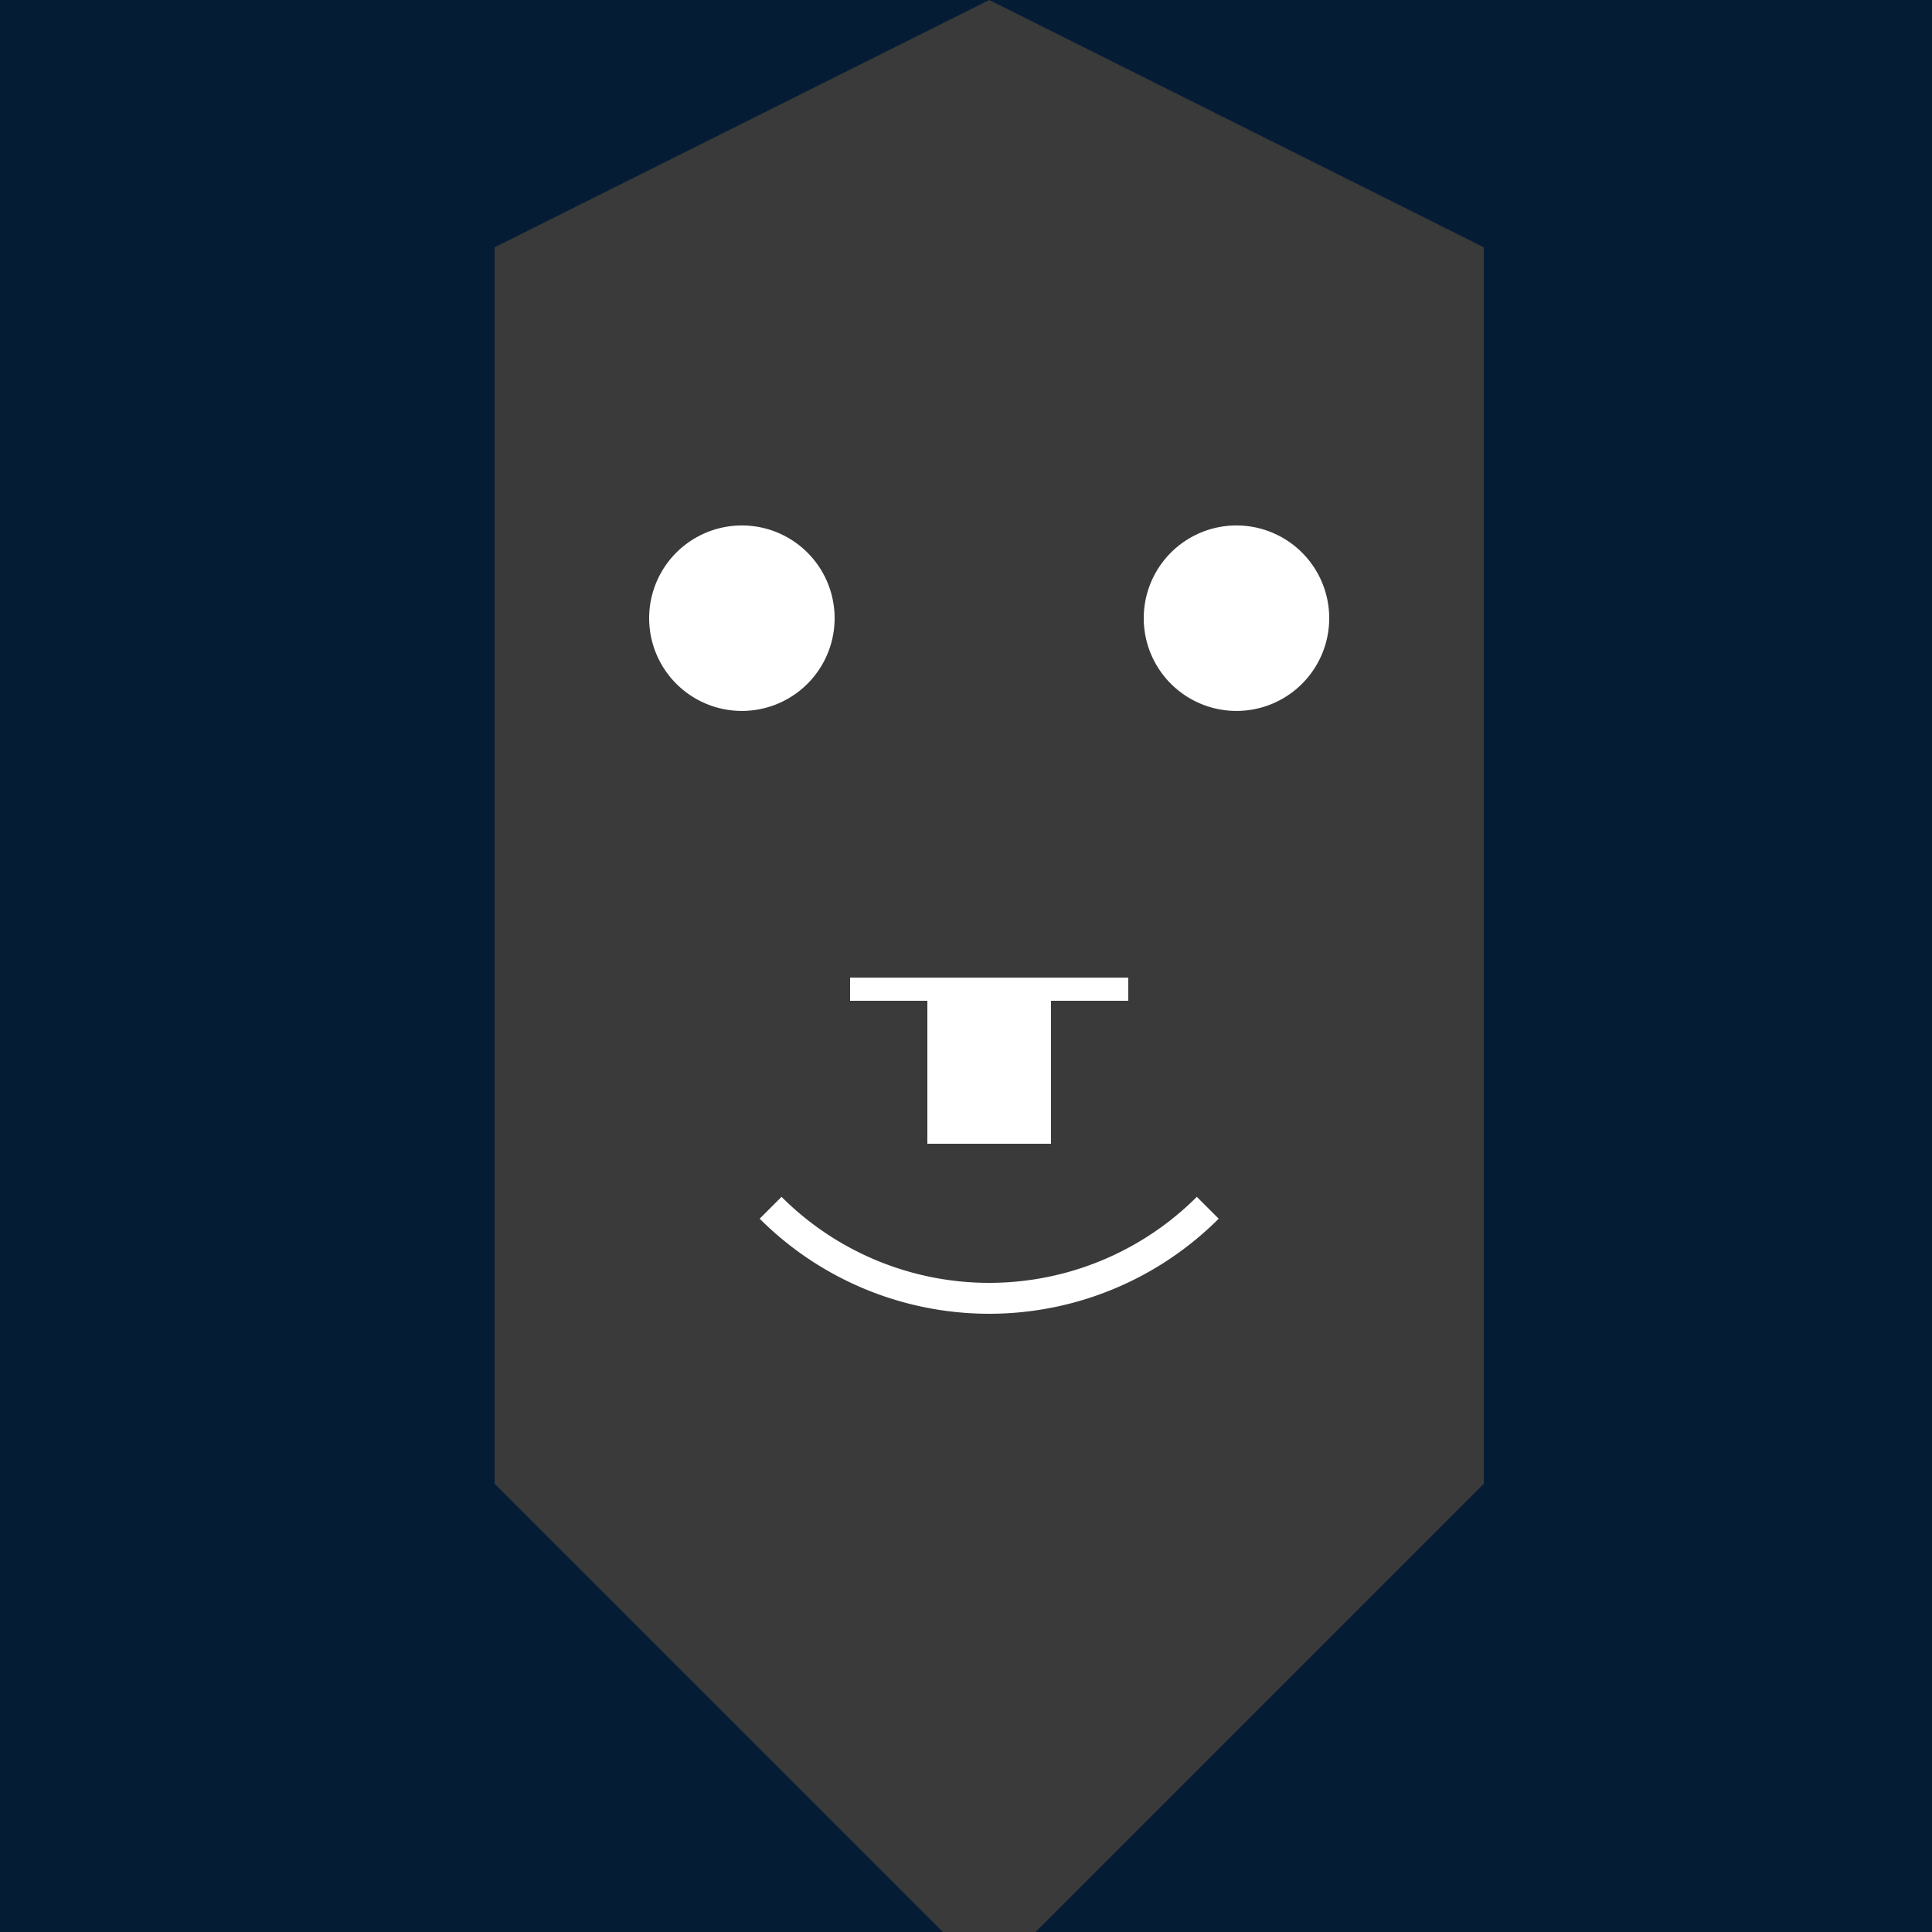
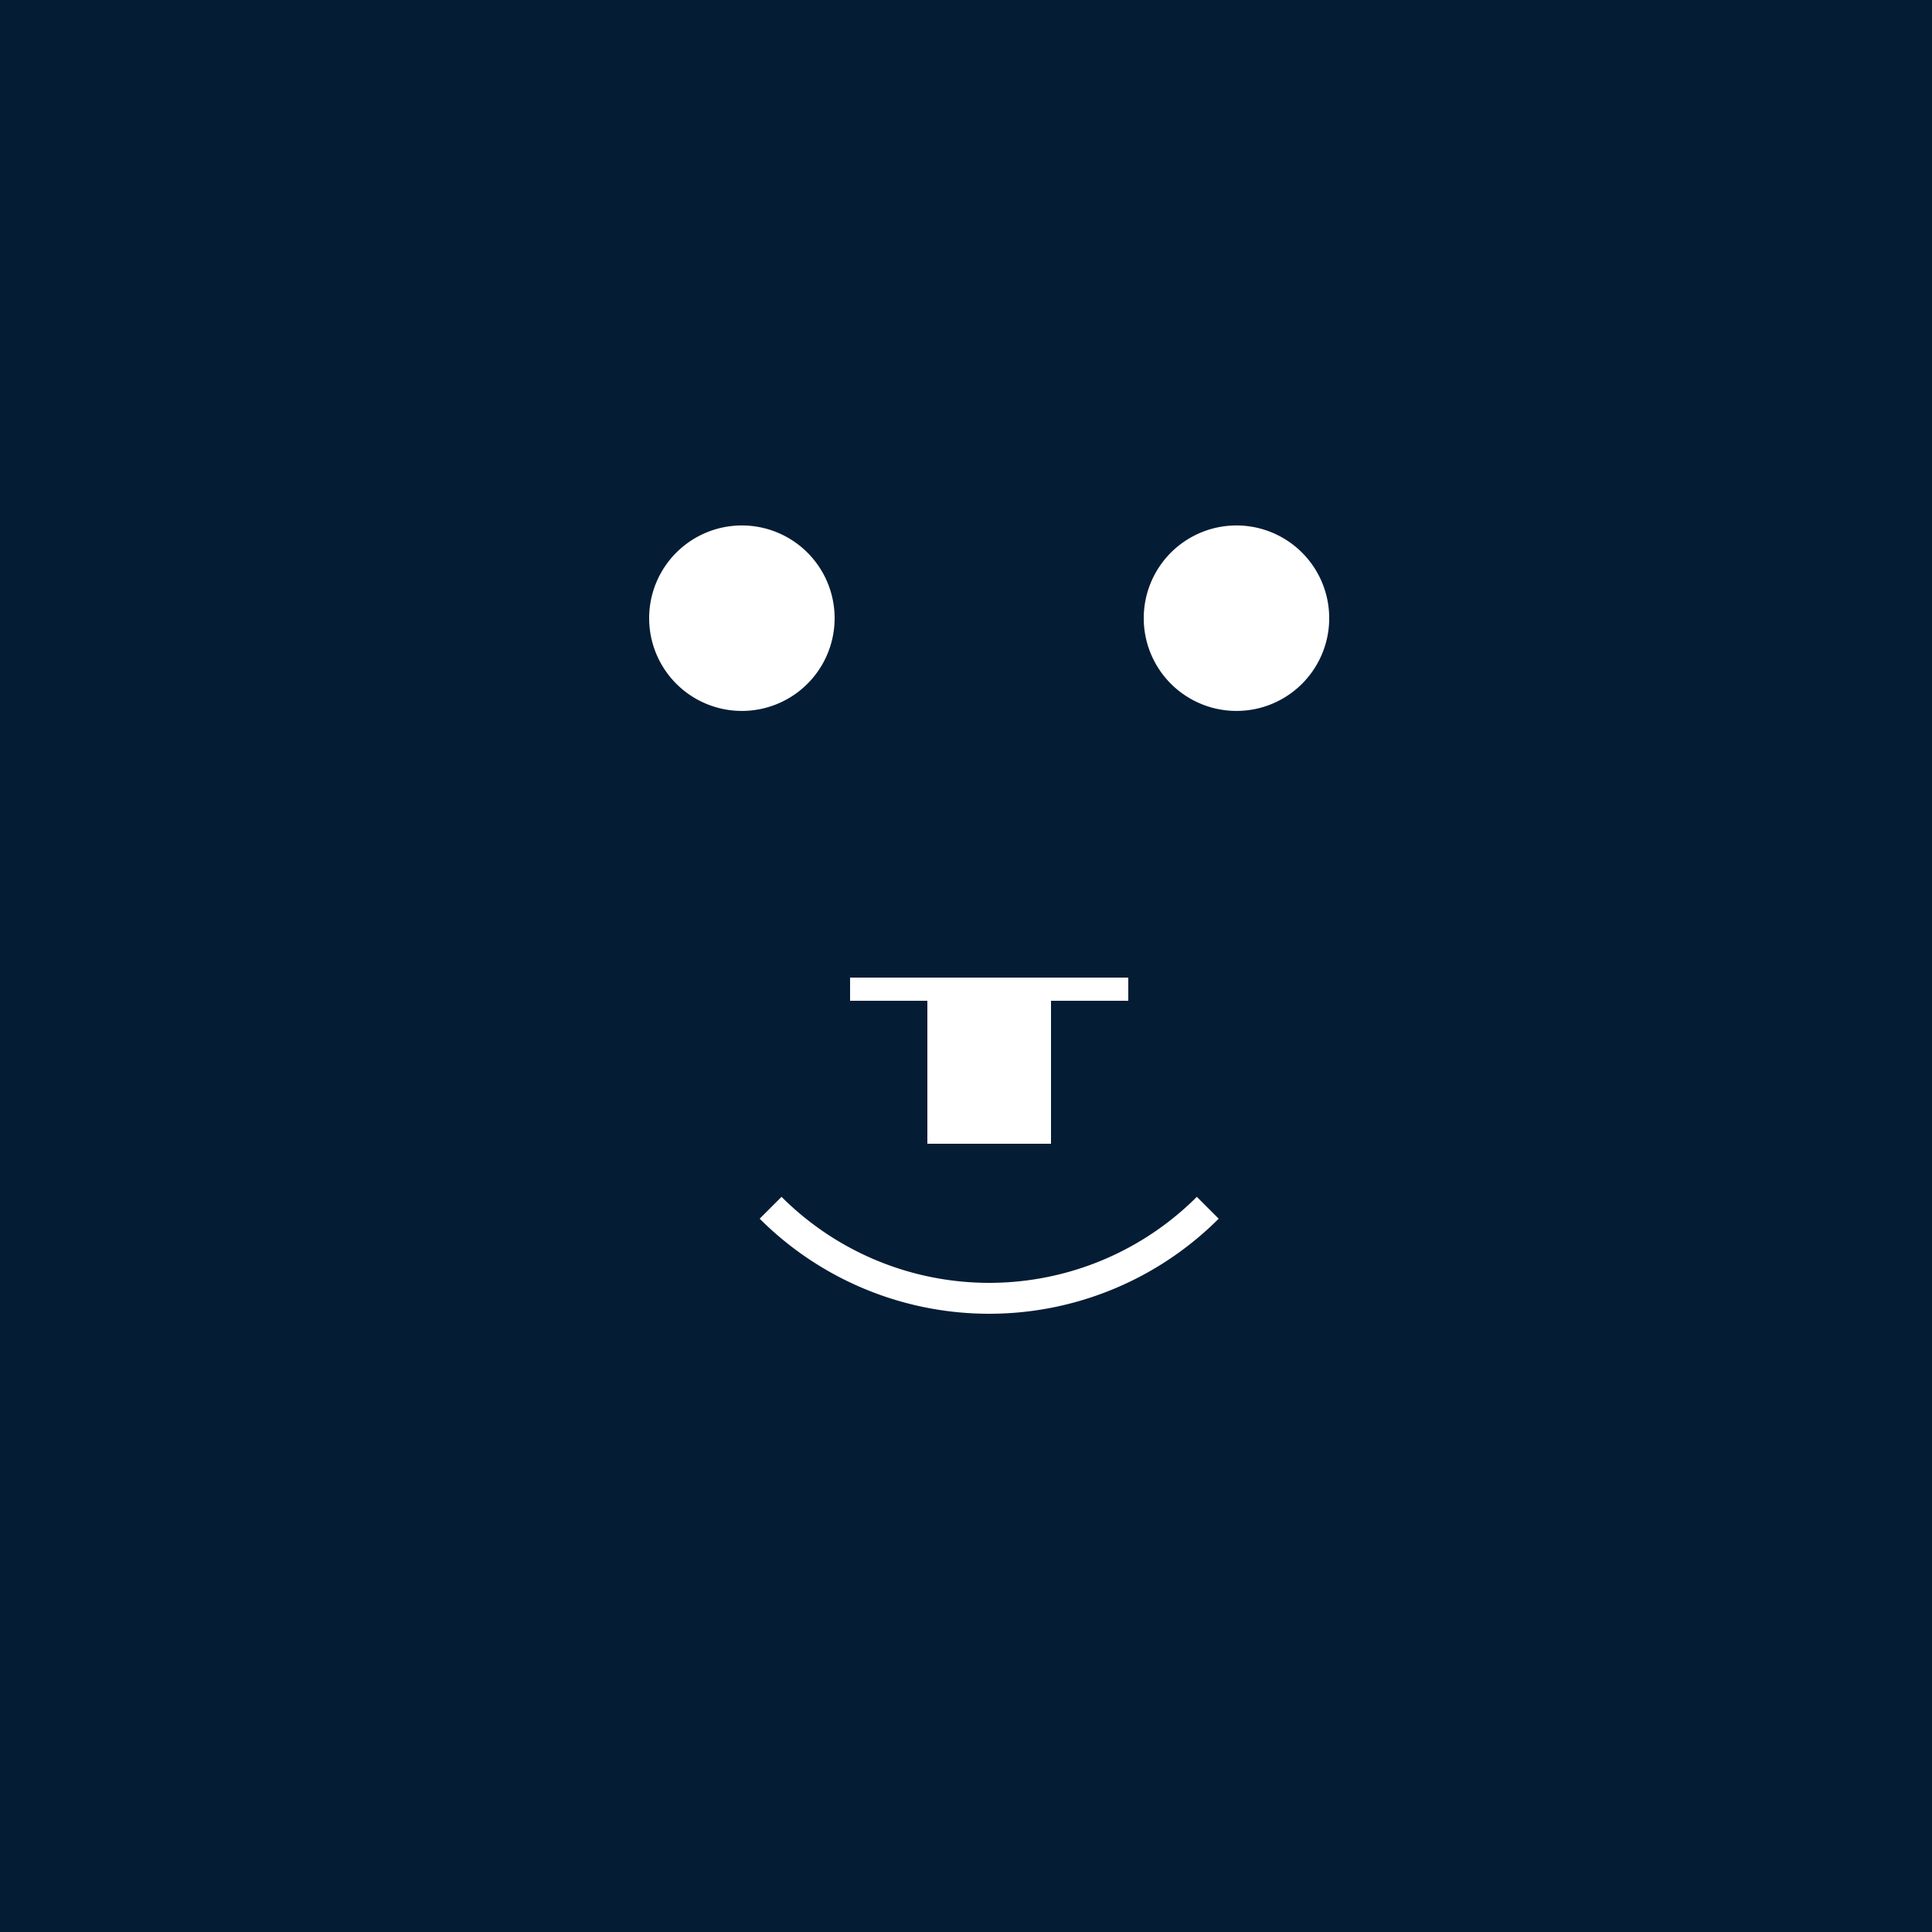
<svg xmlns="http://www.w3.org/2000/svg" width="500" height="500">
  <defs>
    <linearGradient id="c2s_1" x1="0px" x2="0px" y1="0px" y2="512px" gradientUnits="userSpaceOnUse" />
  </defs>
  <g>
    <rect fill="#051c35" stroke="none" x="0" y="0" width="512" height="512" />
    <path fill="url(#c2s_1)" stroke="none" paint-order="stroke fill markers" d=" M 256 512 Q 128 384 128 256 Q 128 128 256 0 Q 384 128 384 256 Q 384 384 256 512" />
-     <path fill="#3a3a3a" stroke="none" paint-order="stroke fill markers" d=" M 256 0 L 384 64 Q 384 128 384 192 L 384 256 Q 384 320 384 384 L 256 512 L 128 384 L 128 256 L 128 192 Q 128 128 128 64 L 256 0" />
    <path fill="#ffffff" stroke="none" paint-order="stroke fill markers" d=" M 216 160 A 24 24 0 1 1 216 159.976" />
    <path fill="#ffffff" stroke="none" paint-order="stroke fill markers" d=" M 344 160 A 24 24 0 1 1 344 159.976" />
    <path fill="none" stroke="#ffffff" paint-order="fill stroke markers" d=" M 312.569 312.569 A 80 80 0 0 1 199.431 312.569" stroke-miterlimit="10" stroke-width="8" stroke-dasharray="" />
    <path fill="none" stroke="#ffffff" paint-order="fill stroke markers" d=" M 220 256 L 292 256" stroke-miterlimit="10" stroke-width="6" stroke-dasharray="" />
    <path fill="#ffffff" stroke="none" paint-order="stroke fill markers" d=" M 240 256 L 240 296 L 272 296 L 272 256" />
  </g>
</svg>